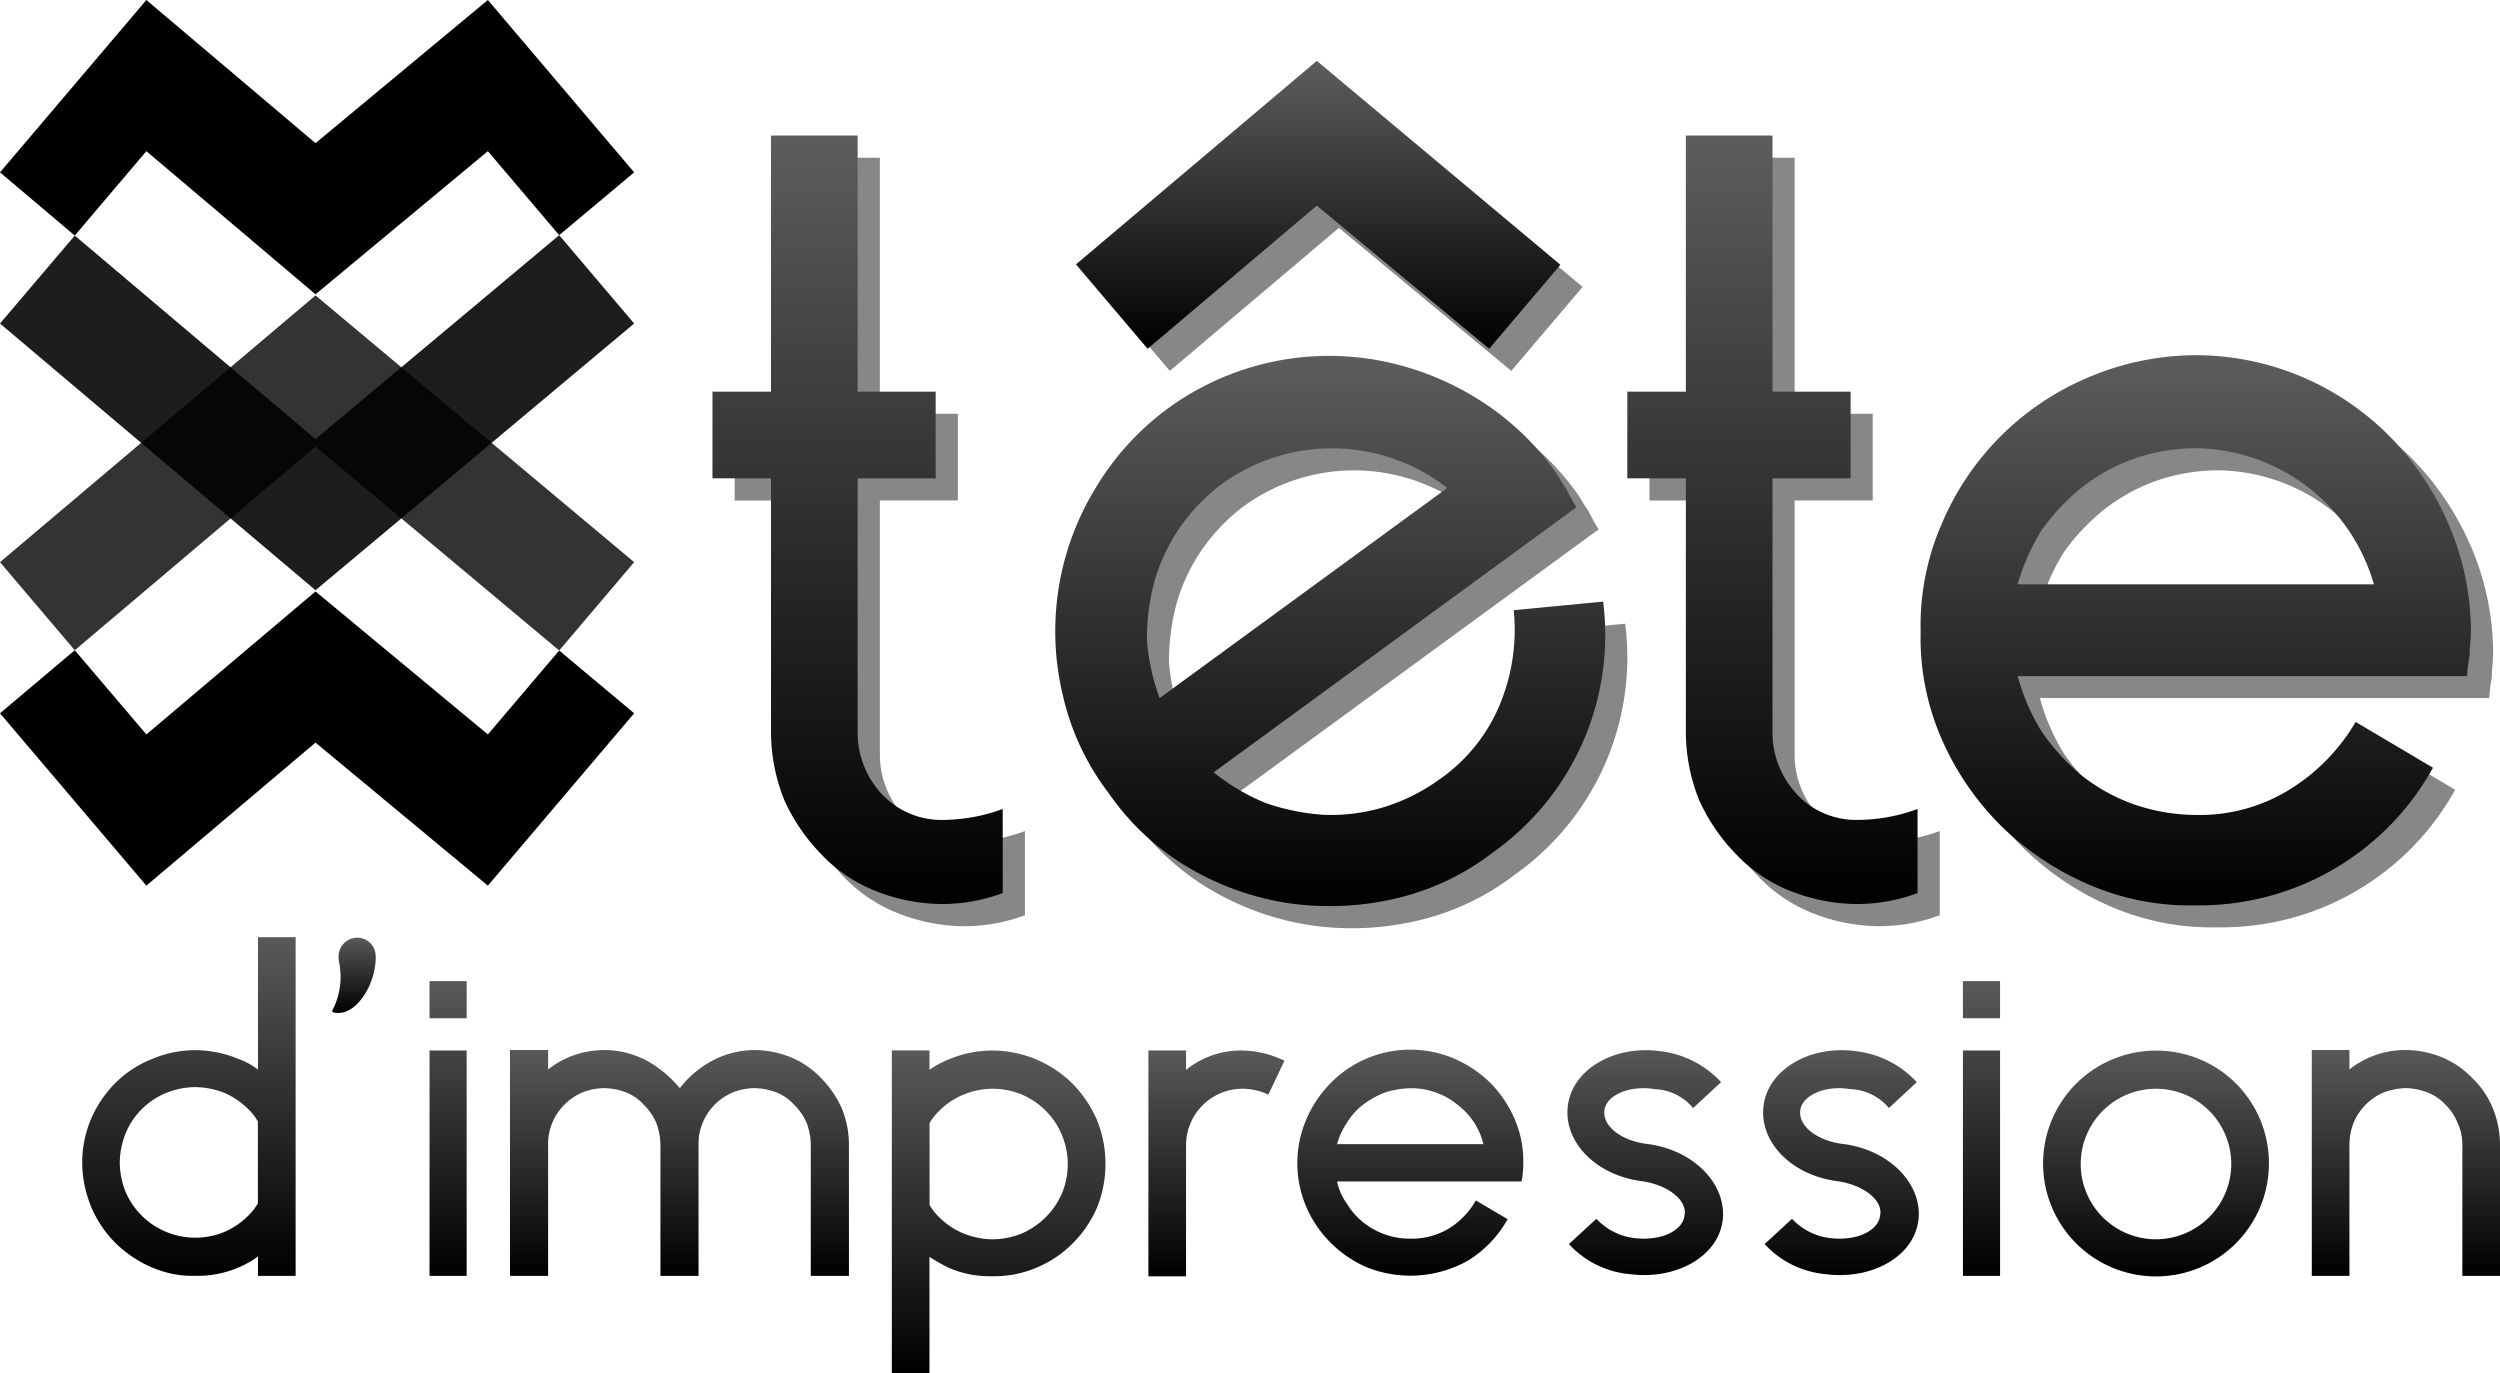
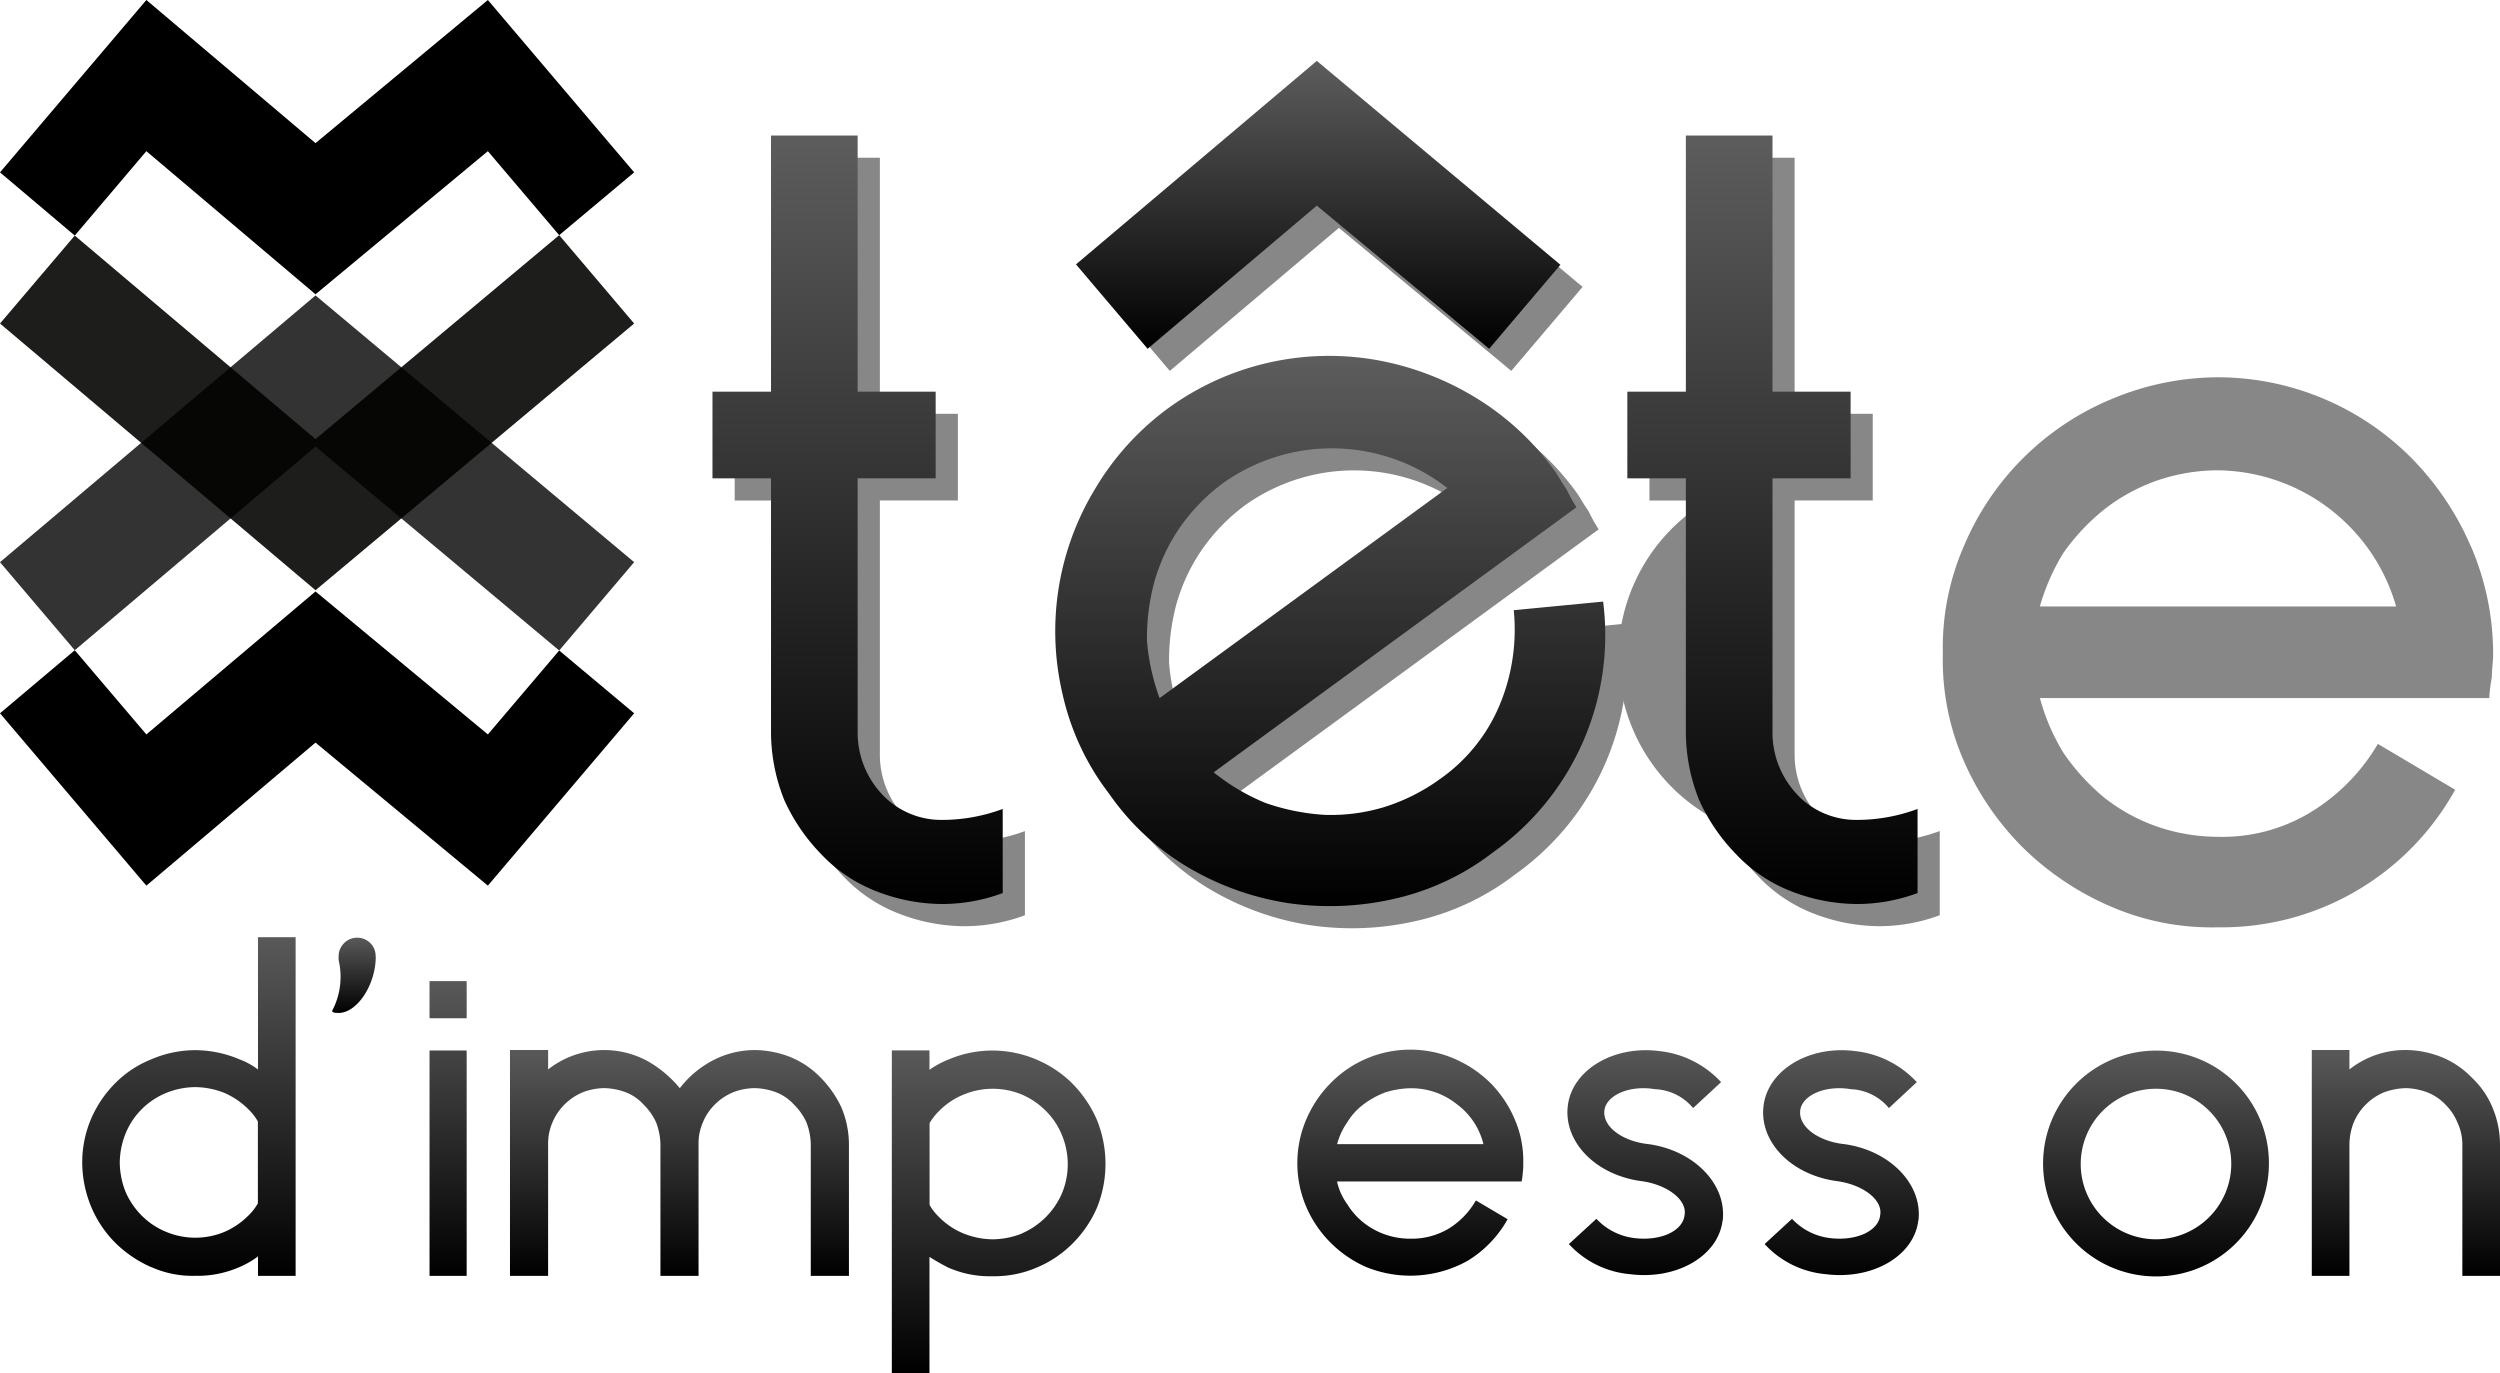
<svg xmlns="http://www.w3.org/2000/svg" id="Calque_1-2" width="193.007" height="106" viewBox="0 0 193.007 106">
  <defs>
    <linearGradient id="linear-gradient" x1="0.5" y1="1" x2="0.5" gradientUnits="objectBoundingBox">
      <stop offset="0" />
      <stop offset="1" stop-color="#595959" />
    </linearGradient>
    <linearGradient id="linear-gradient-13" x1="0.5" y1="1" x2="0.5" gradientUnits="objectBoundingBox">
      <stop offset="0" />
      <stop offset="1" stop-color="#5d5d5d" />
    </linearGradient>
  </defs>
  <path id="Tracé_15" data-name="Tracé 15" d="M43.171,18.155l5.788,6.822-24.6,20.591L0,24.977l5.772-6.79L24.358,33.9Z" fill="#1d1d1b" />
  <path id="Tracé_16" data-name="Tracé 16" d="M37.665,11.67,24.358,22.721,11.3,11.67,5.772,18.186,0,13.307,11.3,0,24.358,11.051,37.665,0,48.959,13.307l-5.788,4.848Z" />
  <g id="Groupe_26" data-name="Groupe 26">
    <path id="Tracé_19" data-name="Tracé 19" d="M11.7,97.839a9.244,9.244,0,0,1-2.78-1.872,8.7,8.7,0,0,1-1.872-2.78,9.008,9.008,0,0,1-.7-3.446,8.6,8.6,0,0,1,.7-3.4A8.835,8.835,0,0,1,8.921,83.6a8.178,8.178,0,0,1,2.78-1.825,8.615,8.615,0,0,1,3.36-.7,8.844,8.844,0,0,1,3.407.7,5.774,5.774,0,0,1,1.449.791V72.353h2.906V98.5H19.917v-1.5a6.866,6.866,0,0,1-1.449.83,8.066,8.066,0,0,1-3.407.666,7.733,7.733,0,0,1-3.36-.666Zm1.12-13.456a5.677,5.677,0,0,0-1.872,1.245A5.6,5.6,0,0,0,9.7,87.5a6.182,6.182,0,0,0-.454,2.24A6.264,6.264,0,0,0,9.7,92.027a5.911,5.911,0,0,0,1.245,1.825A5.677,5.677,0,0,0,12.821,95.1a5.846,5.846,0,0,0,4.519,0,5.911,5.911,0,0,0,1.825-1.245,4.066,4.066,0,0,0,.744-.956V86.584a4.066,4.066,0,0,0-.744-.956,6,6,0,0,0-1.825-1.245,6.223,6.223,0,0,0-2.279-.454A6.022,6.022,0,0,0,12.821,84.383Z" fill="url(#linear-gradient)" />
    <path id="Tracé_20" data-name="Tracé 20" d="M29.01,73.841c0,2.2-1.449,4.362-2.867,4.362-.329,0-.5-.039-.5-.164a5.633,5.633,0,0,0,.54-3.736,1.4,1.4,0,0,1-.039-.462,1.433,1.433,0,0,1,1.41-1.449A1.416,1.416,0,0,1,29,73.841Z" fill="url(#linear-gradient)" />
    <path id="Tracé_21" data-name="Tracé 21" d="M36.028,75.744v2.867H33.161V75.744ZM33.161,98.5V81.1h2.867V98.5Z" fill="url(#linear-gradient)" />
    <path id="Tracé_22" data-name="Tracé 22" d="M61.1,81.642a6.9,6.9,0,0,1,2.279,1.574A8.25,8.25,0,0,1,64.96,85.5a7.413,7.413,0,0,1,.58,2.82V98.5H62.594V88.323a5,5,0,0,0-.329-1.66,4.461,4.461,0,0,0-.956-1.371,3.613,3.613,0,0,0-1.371-.956,5,5,0,0,0-1.66-.329,4.625,4.625,0,0,0-1.7.329,4.369,4.369,0,0,0-1.41.956,4.145,4.145,0,0,0-.909,1.371,4.023,4.023,0,0,0-.329,1.66V98.5H50.987V88.323a5,5,0,0,0-.329-1.66,4.461,4.461,0,0,0-.956-1.371,3.613,3.613,0,0,0-1.371-.956,5,5,0,0,0-1.66-.329,4.689,4.689,0,0,0-1.7.329,4.371,4.371,0,0,0-2.326,2.326,4.153,4.153,0,0,0-.329,1.66V98.5H39.372V81.063h2.945v1.5a7.008,7.008,0,0,1,7.636-.666,8.849,8.849,0,0,1,2.53,2.115,7.761,7.761,0,0,1,2.491-2.115,7.028,7.028,0,0,1,3.321-.83,7.692,7.692,0,0,1,2.82.58Z" fill="url(#linear-gradient)" />
    <path id="Tracé_23" data-name="Tracé 23" d="M80.029,81.807a8.675,8.675,0,0,1,2.78,1.864,9.244,9.244,0,0,1,1.872,2.78,9.031,9.031,0,0,1,0,6.806A8.927,8.927,0,0,1,82.809,96a8.549,8.549,0,0,1-2.78,1.864,8.345,8.345,0,0,1-3.407.666,8,8,0,0,1-3.407-.666,15.574,15.574,0,0,1-1.457-.83V106H68.852V81.094h2.906v1.5a6.935,6.935,0,0,1,1.457-.791,8.668,8.668,0,0,1,3.407-.7,8.814,8.814,0,0,1,3.407.7Zm-1.12,13.409a5.955,5.955,0,0,0,3.07-3.07,5.866,5.866,0,0,0,0-4.527,5.565,5.565,0,0,0-1.245-1.864,5.911,5.911,0,0,0-1.825-1.245,5.866,5.866,0,0,0-4.527,0,5.565,5.565,0,0,0-1.864,1.245,4.312,4.312,0,0,0-.752.956v6.313a4.1,4.1,0,0,0,.752.956,5.644,5.644,0,0,0,1.864,1.245,6.182,6.182,0,0,0,2.24.454,6.264,6.264,0,0,0,2.287-.454Z" fill="url(#linear-gradient)" />
-     <path id="Tracé_24" data-name="Tracé 24" d="M95.881,84.054a4.365,4.365,0,0,0-4.315,4.316V98.536H88.66V81.1h2.906v1.5a6.741,6.741,0,0,1,4.315-1.5,7.734,7.734,0,0,1,3.282.791l-1.245,2.616a4.735,4.735,0,0,0-2.036-.454Z" fill="url(#linear-gradient)" />
    <path id="Tracé_25" data-name="Tracé 25" d="M103.227,91.236a4.656,4.656,0,0,0,.791,1.739,5.413,5.413,0,0,0,1.245,1.41,5.772,5.772,0,0,0,3.611,1.245,5.568,5.568,0,0,0,2.992-.791,6.108,6.108,0,0,0,2.076-2.162l2.451,1.449a8.71,8.71,0,0,1-3.07,3.2,9.071,9.071,0,0,1-7.848.493,8.97,8.97,0,0,1-2.741-1.872,8.835,8.835,0,0,1-1.872-2.741,8.586,8.586,0,0,1,0-6.814,9.009,9.009,0,0,1,1.872-2.78,8.611,8.611,0,0,1,9.555-1.872,9.1,9.1,0,0,1,2.78,1.872,8.987,8.987,0,0,1,1.864,2.78A8.066,8.066,0,0,1,117.6,89.8a4.738,4.738,0,0,1-.039.744,4.823,4.823,0,0,1-.086.666H103.235Zm3.7-6.892a6.748,6.748,0,0,0-1.66.916,4.845,4.845,0,0,0-1.245,1.371,5.254,5.254,0,0,0-.791,1.7h11.294a5.421,5.421,0,0,0-2.036-3.07,5.618,5.618,0,0,0-3.611-1.245A6.786,6.786,0,0,0,106.924,84.344Z" fill="url(#linear-gradient)" />
    <path id="Tracé_26" data-name="Tracé 26" d="M132.99,94.22c-.329,2.741-3.524,4.605-7.135,4.151a7.253,7.253,0,0,1-4.731-2.326l2.123-1.95a4.794,4.794,0,0,0,3.031,1.5c1.989.211,3.65-.58,3.775-1.786.211-1.159-1.284-2.326-3.282-2.616-3.571-.454-6.062-3.031-5.733-5.811s3.524-4.691,7.057-4.237a7.578,7.578,0,0,1,4.778,2.4l-2.162,2a4.031,4.031,0,0,0-2.945-1.457c-1.95-.329-3.736.454-3.9,1.621-.164,1.284,1.41,2.4,3.36,2.616,3.524.462,6.1,3.078,5.772,5.9Z" fill="url(#linear-gradient)" />
    <path id="Tracé_27" data-name="Tracé 27" d="M148.1,94.22c-.329,2.741-3.524,4.605-7.135,4.151a7.271,7.271,0,0,1-4.731-2.326l2.115-1.95a4.794,4.794,0,0,0,3.031,1.5c1.989.211,3.658-.58,3.775-1.786.211-1.159-1.284-2.326-3.282-2.616-3.571-.454-6.062-3.031-5.725-5.811s3.532-4.691,7.057-4.237a7.578,7.578,0,0,1,4.778,2.4l-2.154,2a4.031,4.031,0,0,0-2.945-1.457c-1.95-.329-3.736.454-3.9,1.621-.164,1.284,1.41,2.4,3.36,2.616,3.524.462,6.1,3.078,5.764,5.9Z" fill="url(#linear-gradient)" />
-     <path id="Tracé_28" data-name="Tracé 28" d="M154.41,75.744v2.867h-2.867V75.744ZM151.544,98.5V81.1h2.867V98.5Z" fill="url(#linear-gradient)" />
    <path id="Tracé_29" data-name="Tracé 29" d="M175.166,89.866a8.717,8.717,0,1,1-8.717-8.756A8.681,8.681,0,0,1,175.166,89.866Zm-2.906,0a5.811,5.811,0,1,0-5.811,5.811A5.83,5.83,0,0,0,172.26,89.866Z" fill="url(#linear-gradient)" />
    <path id="Tracé_30" data-name="Tracé 30" d="M188.574,81.642a6.9,6.9,0,0,1,2.279,1.574,6.633,6.633,0,0,1,1.574,2.287,7.413,7.413,0,0,1,.58,2.82V98.5H190.1V88.323a4,4,0,0,0-.376-1.66,4.17,4.17,0,0,0-.916-1.371,3.818,3.818,0,0,0-1.41-.956,5,5,0,0,0-1.66-.329,5.22,5.22,0,0,0-1.7.329,4.371,4.371,0,0,0-2.326,2.326,4.811,4.811,0,0,0-.329,1.66V98.5h-2.906V81.063h2.906v1.5a6.948,6.948,0,0,1,4.363-1.5,7.6,7.6,0,0,1,2.827.58Z" fill="url(#linear-gradient)" />
  </g>
  <path id="Tracé_31" data-name="Tracé 31" d="M43.171,50.22,48.959,43.4l-24.6-20.591L0,43.4l5.772,6.8L24.358,34.477Z" opacity="0.8" />
  <path id="Tracé_32" data-name="Tracé 32" d="M37.665,56.7,24.358,45.661,11.3,56.7,5.772,50.2,0,55.068,11.3,68.374,24.358,57.331,37.665,68.374,48.959,55.068,43.171,50.22Z" />
  <g id="Groupe_27" data-name="Groupe 27">
    <path id="Tracé_35" data-name="Tracé 35" d="M69.808,63.025a6.959,6.959,0,0,1-1.88-4.707V38.636h6.023V31.947H67.928V12.179H61.239V31.955H56.72v6.689h4.519V58.326A14.124,14.124,0,0,0,62.273,63.5,14.513,14.513,0,0,0,65.1,67.646a11.614,11.614,0,0,0,4.143,2.827,14.157,14.157,0,0,0,5.177,1.034,13.444,13.444,0,0,0,4.707-.846v-6.5a13.444,13.444,0,0,1-4.707.846,6.278,6.278,0,0,1-4.613-1.974Z" fill="#878787" />
    <path id="Tracé_36" data-name="Tracé 36" d="M118.571,48.794a15.135,15.135,0,0,1-1.065,7.292,13.183,13.183,0,0,1-4.66,5.788,14.851,14.851,0,0,1-4.315,2.154,14.179,14.179,0,0,1-4.582.587,16.969,16.969,0,0,1-4.558-.924,16.017,16.017,0,0,1-3.979-2.357l28.008-20.465a14.659,14.659,0,0,1-.791-1.425c-.415-.572-.572-.956-.995-1.527a20.973,20.973,0,0,0-6.281-5.678,22.1,22.1,0,0,0-7.675-2.788,21.121,21.121,0,0,0-15.782,3.775,20.973,20.973,0,0,0-5.678,6.281,21.181,21.181,0,0,0-2.467,15.829,19.583,19.583,0,0,0,3.587,7.652,19.521,19.521,0,0,0,6.2,5.741,21.625,21.625,0,0,0,7.613,2.7,22.178,22.178,0,0,0,8.153-.321,19.583,19.583,0,0,0,7.652-3.587,20.547,20.547,0,0,0,8.514-19.369l-6.908.666ZM91.236,55.616a16.764,16.764,0,0,1-.979-4.425,16.64,16.64,0,0,1,.564-4.543,14.2,14.2,0,0,1,1.95-4.182A14.639,14.639,0,0,1,96.132,39a14.492,14.492,0,0,1,17.309.376L91.229,55.608Z" fill="#878787" />
    <path id="Tracé_37" data-name="Tracé 37" d="M190.751,42.168a22.164,22.164,0,0,0-4.55-6.775,21.1,21.1,0,0,0-14.967-6.266,21.366,21.366,0,0,0-8.294,1.715,21.173,21.173,0,0,0-11.325,11.325,19.579,19.579,0,0,0-1.621,8.294,19.46,19.46,0,0,0,1.621,8.294,21.7,21.7,0,0,0,4.55,6.673,22.164,22.164,0,0,0,6.775,4.55,19.579,19.579,0,0,0,8.294,1.613,20.6,20.6,0,0,0,18.312-10.62l-5.968-3.54a15.125,15.125,0,0,1-5.154,5.255,13.152,13.152,0,0,1-7.182,1.919,14.593,14.593,0,0,1-4.754-.807,14.061,14.061,0,0,1-4.041-2.224,16.8,16.8,0,0,1-3.133-3.438,15.991,15.991,0,0,1-1.825-4.245h34.688a13.851,13.851,0,0,1,.2-1.621c0-.7.1-1.112.1-1.817a21.026,21.026,0,0,0-1.723-8.294ZM157.481,46.82a16.587,16.587,0,0,1,1.825-4.143,16.413,16.413,0,0,1,3.133-3.336,14.271,14.271,0,0,1,4.041-2.224,14.557,14.557,0,0,1,4.754-.807A14.481,14.481,0,0,1,184.987,46.82H157.481Z" fill="#878787" />
-     <path id="Tracé_38" data-name="Tracé 38" d="M140.438,63.025a6.93,6.93,0,0,1-1.888-4.707V38.636h6.031V31.947H138.55V12.179h-6.689V31.955h-4.519v6.689h4.519V58.326A14.124,14.124,0,0,0,132.9,63.5a14.513,14.513,0,0,0,2.827,4.143,11.614,11.614,0,0,0,4.143,2.827,14.157,14.157,0,0,0,5.177,1.034,13.444,13.444,0,0,0,4.707-.846v-6.5a13.444,13.444,0,0,1-4.707.846,6.278,6.278,0,0,1-4.613-1.974Z" fill="#878787" />
+     <path id="Tracé_38" data-name="Tracé 38" d="M140.438,63.025a6.93,6.93,0,0,1-1.888-4.707V38.636h6.031V31.947H138.55V12.179h-6.689V31.955h-4.519v6.689h4.519A14.124,14.124,0,0,0,132.9,63.5a14.513,14.513,0,0,0,2.827,4.143,11.614,11.614,0,0,0,4.143,2.827,14.157,14.157,0,0,0,5.177,1.034,13.444,13.444,0,0,0,4.707-.846v-6.5a13.444,13.444,0,0,1-4.707.846,6.278,6.278,0,0,1-4.613-1.974Z" fill="#878787" />
    <path id="Tracé_39" data-name="Tracé 39" d="M103.368,17.591l13.307,11.043,5.506-6.485L103.368,6.415,84.783,22.126l5.529,6.508Z" fill="#878787" />
  </g>
  <g id="Groupe_28" data-name="Groupe 28">
    <path id="Tracé_40" data-name="Tracé 40" d="M68.093,61.318a6.959,6.959,0,0,1-1.88-4.707V36.928h6.023V30.24H66.213V10.464H59.524V30.24H55.005v6.689h4.519V56.611a14.125,14.125,0,0,0,1.034,5.177,14.513,14.513,0,0,0,2.827,4.143,11.614,11.614,0,0,0,4.143,2.827,14.124,14.124,0,0,0,5.177,1.034,13.444,13.444,0,0,0,4.707-.846V62.453a13.444,13.444,0,0,1-4.707.846A6.256,6.256,0,0,1,68.093,61.318Z" fill="url(#linear-gradient-13)" />
    <path id="Tracé_41" data-name="Tracé 41" d="M116.863,47.087a15.135,15.135,0,0,1-1.065,7.292,13.183,13.183,0,0,1-4.66,5.788,14.851,14.851,0,0,1-4.315,2.154,14.179,14.179,0,0,1-4.582.587,16.969,16.969,0,0,1-4.558-.924A16.017,16.017,0,0,1,93.7,59.626l28.008-20.465a14.659,14.659,0,0,1-.791-1.425c-.415-.572-.572-.956-.995-1.527a20.87,20.87,0,0,0-6.281-5.678,22.1,22.1,0,0,0-7.675-2.788,21.121,21.121,0,0,0-15.782,3.775A20.973,20.973,0,0,0,84.509,37.8a21.181,21.181,0,0,0-2.467,15.829,19.583,19.583,0,0,0,3.587,7.652,19.521,19.521,0,0,0,6.2,5.741,21.625,21.625,0,0,0,7.613,2.7A22.349,22.349,0,0,0,107.6,69.4a19.473,19.473,0,0,0,7.652-3.587,20.547,20.547,0,0,0,8.514-19.369l-6.908.666ZM89.529,53.909a16.764,16.764,0,0,1-.979-4.425,16.64,16.64,0,0,1,.564-4.543,14.2,14.2,0,0,1,1.95-4.182,14.639,14.639,0,0,1,3.36-3.462,14.492,14.492,0,0,1,17.309.376L89.521,53.9Z" fill="url(#linear-gradient-13)" />
-     <path id="Tracé_42" data-name="Tracé 42" d="M189.036,40.461a22.164,22.164,0,0,0-4.55-6.775,21.1,21.1,0,0,0-14.967-6.266,21.366,21.366,0,0,0-8.294,1.715A21.173,21.173,0,0,0,149.9,40.461a19.579,19.579,0,0,0-1.621,8.294,19.46,19.46,0,0,0,1.621,8.294,21.7,21.7,0,0,0,4.55,6.673,22.164,22.164,0,0,0,6.775,4.55,19.579,19.579,0,0,0,8.294,1.621,20.6,20.6,0,0,0,18.312-10.62l-5.968-3.54a15.059,15.059,0,0,1-5.154,5.255,13.157,13.157,0,0,1-7.182,1.927,14.8,14.8,0,0,1-4.754-.807,14.061,14.061,0,0,1-4.041-2.224,16.8,16.8,0,0,1-3.133-3.438,15.991,15.991,0,0,1-1.825-4.245h34.688a13.854,13.854,0,0,1,.2-1.621c0-.7.1-1.112.1-1.817a21.026,21.026,0,0,0-1.723-8.294Zm-33.271,4.652a16.587,16.587,0,0,1,1.825-4.143,16.413,16.413,0,0,1,3.133-3.336,14.271,14.271,0,0,1,4.041-2.224,14.557,14.557,0,0,1,4.754-.807,14.481,14.481,0,0,1,13.753,10.511H155.765Z" fill="url(#linear-gradient-13)" />
    <path id="Tracé_43" data-name="Tracé 43" d="M138.73,61.318a6.93,6.93,0,0,1-1.888-4.707V36.928h6.031V30.24h-6.031V10.464h-6.689V30.24h-4.519v6.689h4.519V56.611a14.124,14.124,0,0,0,1.034,5.177,14.513,14.513,0,0,0,2.827,4.143,11.614,11.614,0,0,0,4.143,2.827,14.156,14.156,0,0,0,5.177,1.034,13.444,13.444,0,0,0,4.707-.846V62.453a13.444,13.444,0,0,1-4.707.846,6.256,6.256,0,0,1-4.613-1.982Z" fill="url(#linear-gradient-13)" />
    <path id="Tracé_44" data-name="Tracé 44" d="M101.661,15.876l13.307,11.051,5.5-6.485L101.661,4.7,83.068,20.411,88.6,26.927Z" fill="url(#linear-gradient-13)" />
  </g>
</svg>